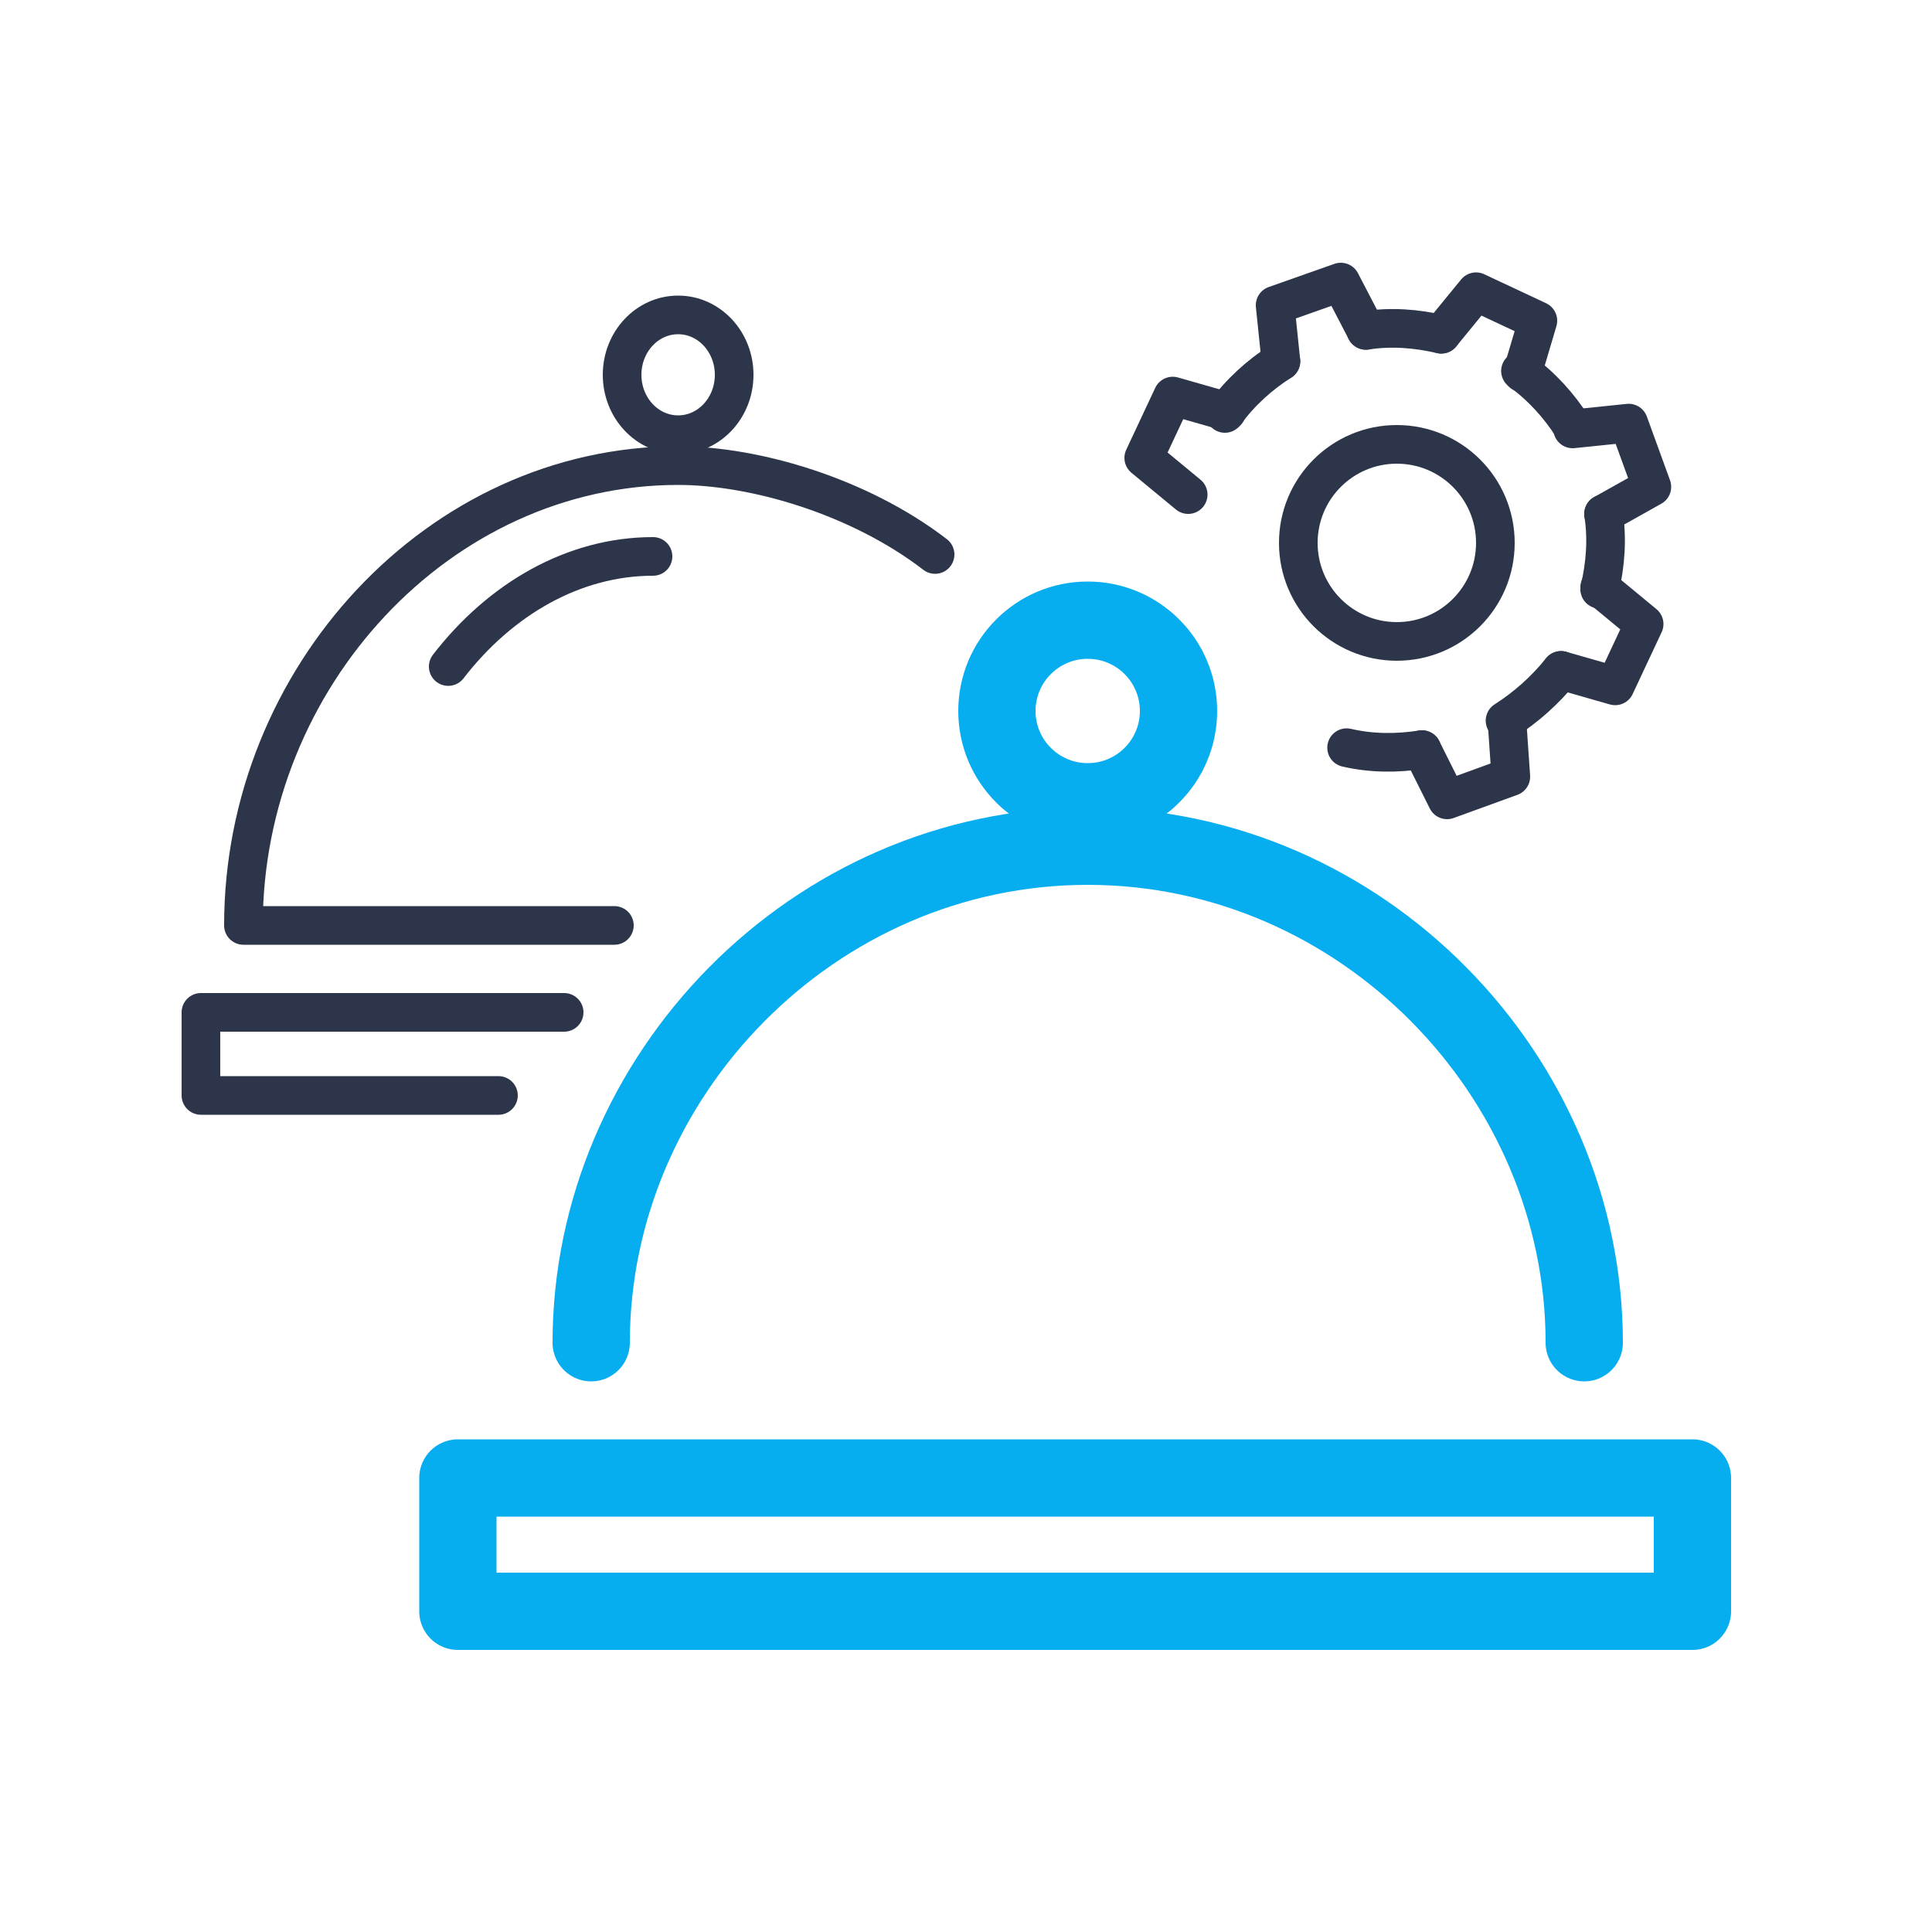
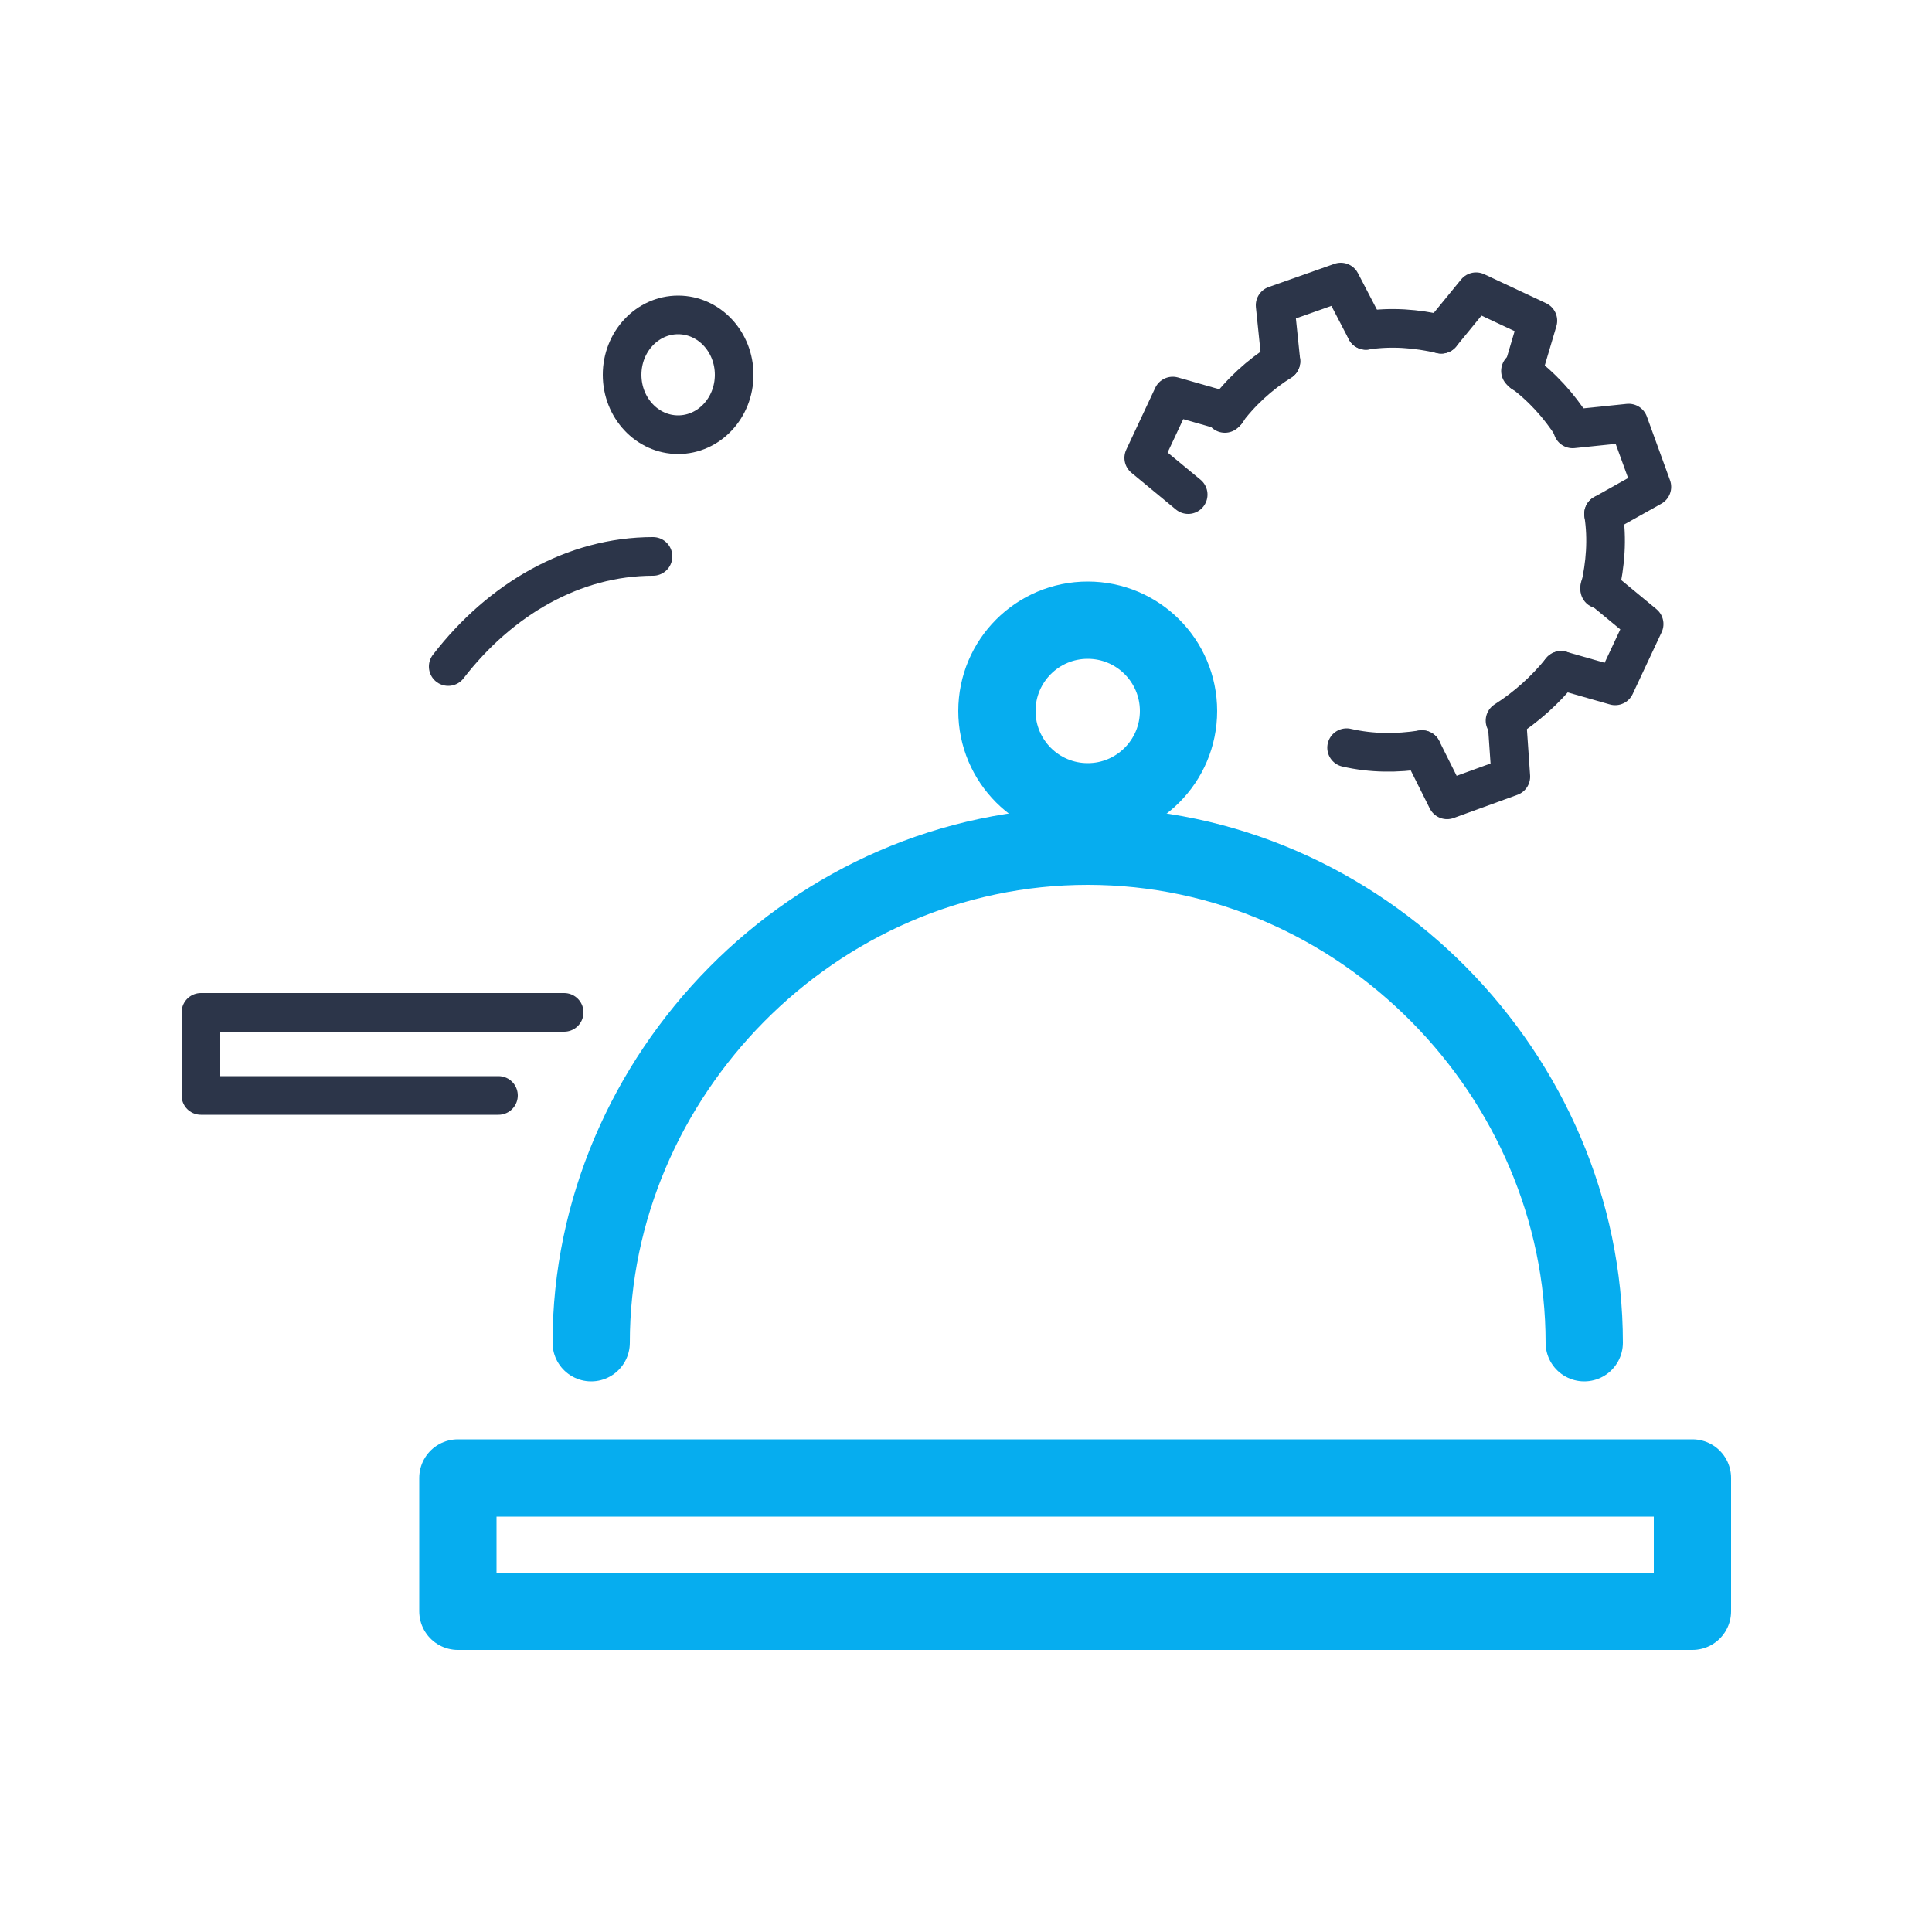
<svg xmlns="http://www.w3.org/2000/svg" version="1.1" id="Слой_1" x="0px" y="0px" viewBox="0 0 100 100" enable-background="new 0 0 100 100" xml:space="preserve">
  <g>
    <g>
      <g>
        <path fill="none" stroke="#06ADEF" stroke-width="4" stroke-linecap="round" stroke-linejoin="round" stroke-miterlimit="10" d="     M30.6,69.5c0-13.8,11.5-25.7,25.7-25.7S82,55.7,82,69.5" />
        <circle fill="none" stroke="#06ADEF" stroke-width="4" stroke-linecap="round" stroke-linejoin="round" stroke-miterlimit="10" cx="56.3" cy="36.8" r="4.7" />
      </g>
-       <path fill="none" stroke="#06ADEF" stroke-width="4" stroke-linecap="round" stroke-linejoin="round" stroke-miterlimit="10" d="    M27.9,79.1" />
      <path fill="none" stroke="#06ADEF" stroke-width="4" stroke-linecap="round" stroke-linejoin="round" stroke-miterlimit="10" d="    M84.6,79.1" />
      <path fill="none" stroke="#06ADEF" stroke-width="4" stroke-linecap="round" stroke-linejoin="round" stroke-miterlimit="10" d="    M77.2,70" />
-       <path fill="none" stroke="#06ADEF" stroke-width="4" stroke-linecap="round" stroke-linejoin="round" stroke-miterlimit="10" d="    M77.2,79.1" />
      <path fill="none" stroke="#06ADEF" stroke-width="4" stroke-linecap="round" stroke-linejoin="round" stroke-miterlimit="10" d="    M35.8,70" />
      <path fill="none" stroke="#06ADEF" stroke-width="4" stroke-linecap="round" stroke-linejoin="round" stroke-miterlimit="10" d="    M35.8,79.1" />
    </g>
    <rect x="23.7" y="76.5" fill="none" stroke="#06ADEF" stroke-width="4" stroke-linecap="round" stroke-linejoin="round" stroke-miterlimit="10" width="63.9" height="6.9" />
  </g>
  <g>
    <g>
      <g>
-         <path fill="none" stroke="#2C3549" stroke-width="2" stroke-linecap="round" stroke-linejoin="round" stroke-miterlimit="10" d="     M48.4,28.7c-3.9-3-9.3-4.6-13.3-4.6c-12.4,0-22.5,11-22.5,23.8c7.1,0,11.6,0,19.2,0" />
        <ellipse fill="none" stroke="#2C3549" stroke-width="2" stroke-linecap="round" stroke-linejoin="round" stroke-miterlimit="10" cx="35.1" cy="19.4" rx="2.9" ry="3.1" />
      </g>
      <path fill="none" stroke="#2C3549" stroke-width="2" stroke-linecap="round" stroke-linejoin="round" stroke-miterlimit="10" d="    M23.2,34.5c2.7-3.5,6.5-5.7,10.6-5.7" />
      <polyline fill="none" stroke="#2C3549" stroke-width="2" stroke-linecap="round" stroke-linejoin="round" stroke-miterlimit="10" points="    29.2,52.4 10.4,52.4 10.4,56.7 25.8,56.7   " />
    </g>
  </g>
  <g>
    <path fill="none" stroke="#2C3549" stroke-width="2" stroke-linecap="round" stroke-linejoin="round" stroke-miterlimit="10" d="   M73.6,38.8C72.3,39,71,39,69.7,38.7" />
    <path fill="none" stroke="#2C3549" stroke-width="2" stroke-linecap="round" stroke-linejoin="round" stroke-miterlimit="10" d="   M80.8,34.7c-0.8,1-1.8,1.9-2.9,2.6" />
    <path fill="none" stroke="#2C3549" stroke-width="2" stroke-linecap="round" stroke-linejoin="round" stroke-miterlimit="10" d="   M83,26.6c0.2,1.3,0.1,2.6-0.2,3.9" />
    <path fill="none" stroke="#2C3549" stroke-width="2" stroke-linecap="round" stroke-linejoin="round" stroke-miterlimit="10" d="   M78.7,19.2c1.1,0.8,2,1.8,2.7,2.9" />
    <path fill="none" stroke="#2C3549" stroke-width="2" stroke-linecap="round" stroke-linejoin="round" stroke-miterlimit="10" d="   M70.7,17.1c1.3-0.2,2.6-0.1,3.9,0.2" />
    <path fill="none" stroke="#2C3549" stroke-width="2" stroke-linecap="round" stroke-linejoin="round" stroke-miterlimit="10" d="   M63.4,21.4c0.8-1.1,1.8-2,2.9-2.7" />
    <polyline fill="none" stroke="#2C3549" stroke-width="2" stroke-linecap="round" stroke-linejoin="round" stroke-miterlimit="10" points="   61.5,25.6 59.2,23.7 60.7,20.5 63.5,21.3  " />
    <polyline fill="none" stroke="#2C3549" stroke-width="2" stroke-linecap="round" stroke-linejoin="round" stroke-miterlimit="10" points="   78,37.3 78.2,40.2 74.9,41.4 73.6,38.8  " />
    <polyline fill="none" stroke="#2C3549" stroke-width="2" stroke-linecap="round" stroke-linejoin="round" stroke-miterlimit="10" points="   82.8,30.4 85.1,32.3 83.6,35.5 80.8,34.7  " />
    <polyline fill="none" stroke="#2C3549" stroke-width="2" stroke-linecap="round" stroke-linejoin="round" stroke-miterlimit="10" points="   81.4,22.2 84.3,21.9 85.5,25.2 83,26.6  " />
    <polyline fill="none" stroke="#2C3549" stroke-width="2" stroke-linecap="round" stroke-linejoin="round" stroke-miterlimit="10" points="   74.6,17.3 76.4,15.1 79.6,16.6 78.8,19.3  " />
    <polyline fill="none" stroke="#2C3549" stroke-width="2" stroke-linecap="round" stroke-linejoin="round" stroke-miterlimit="10" points="   66.3,18.7 66,15.8 69.4,14.6 70.7,17.1  " />
  </g>
-   <circle fill="none" stroke="#2C3549" stroke-width="2" stroke-linecap="round" stroke-linejoin="round" stroke-miterlimit="10" cx="72.3" cy="28.1" r="5.1" />
</svg>